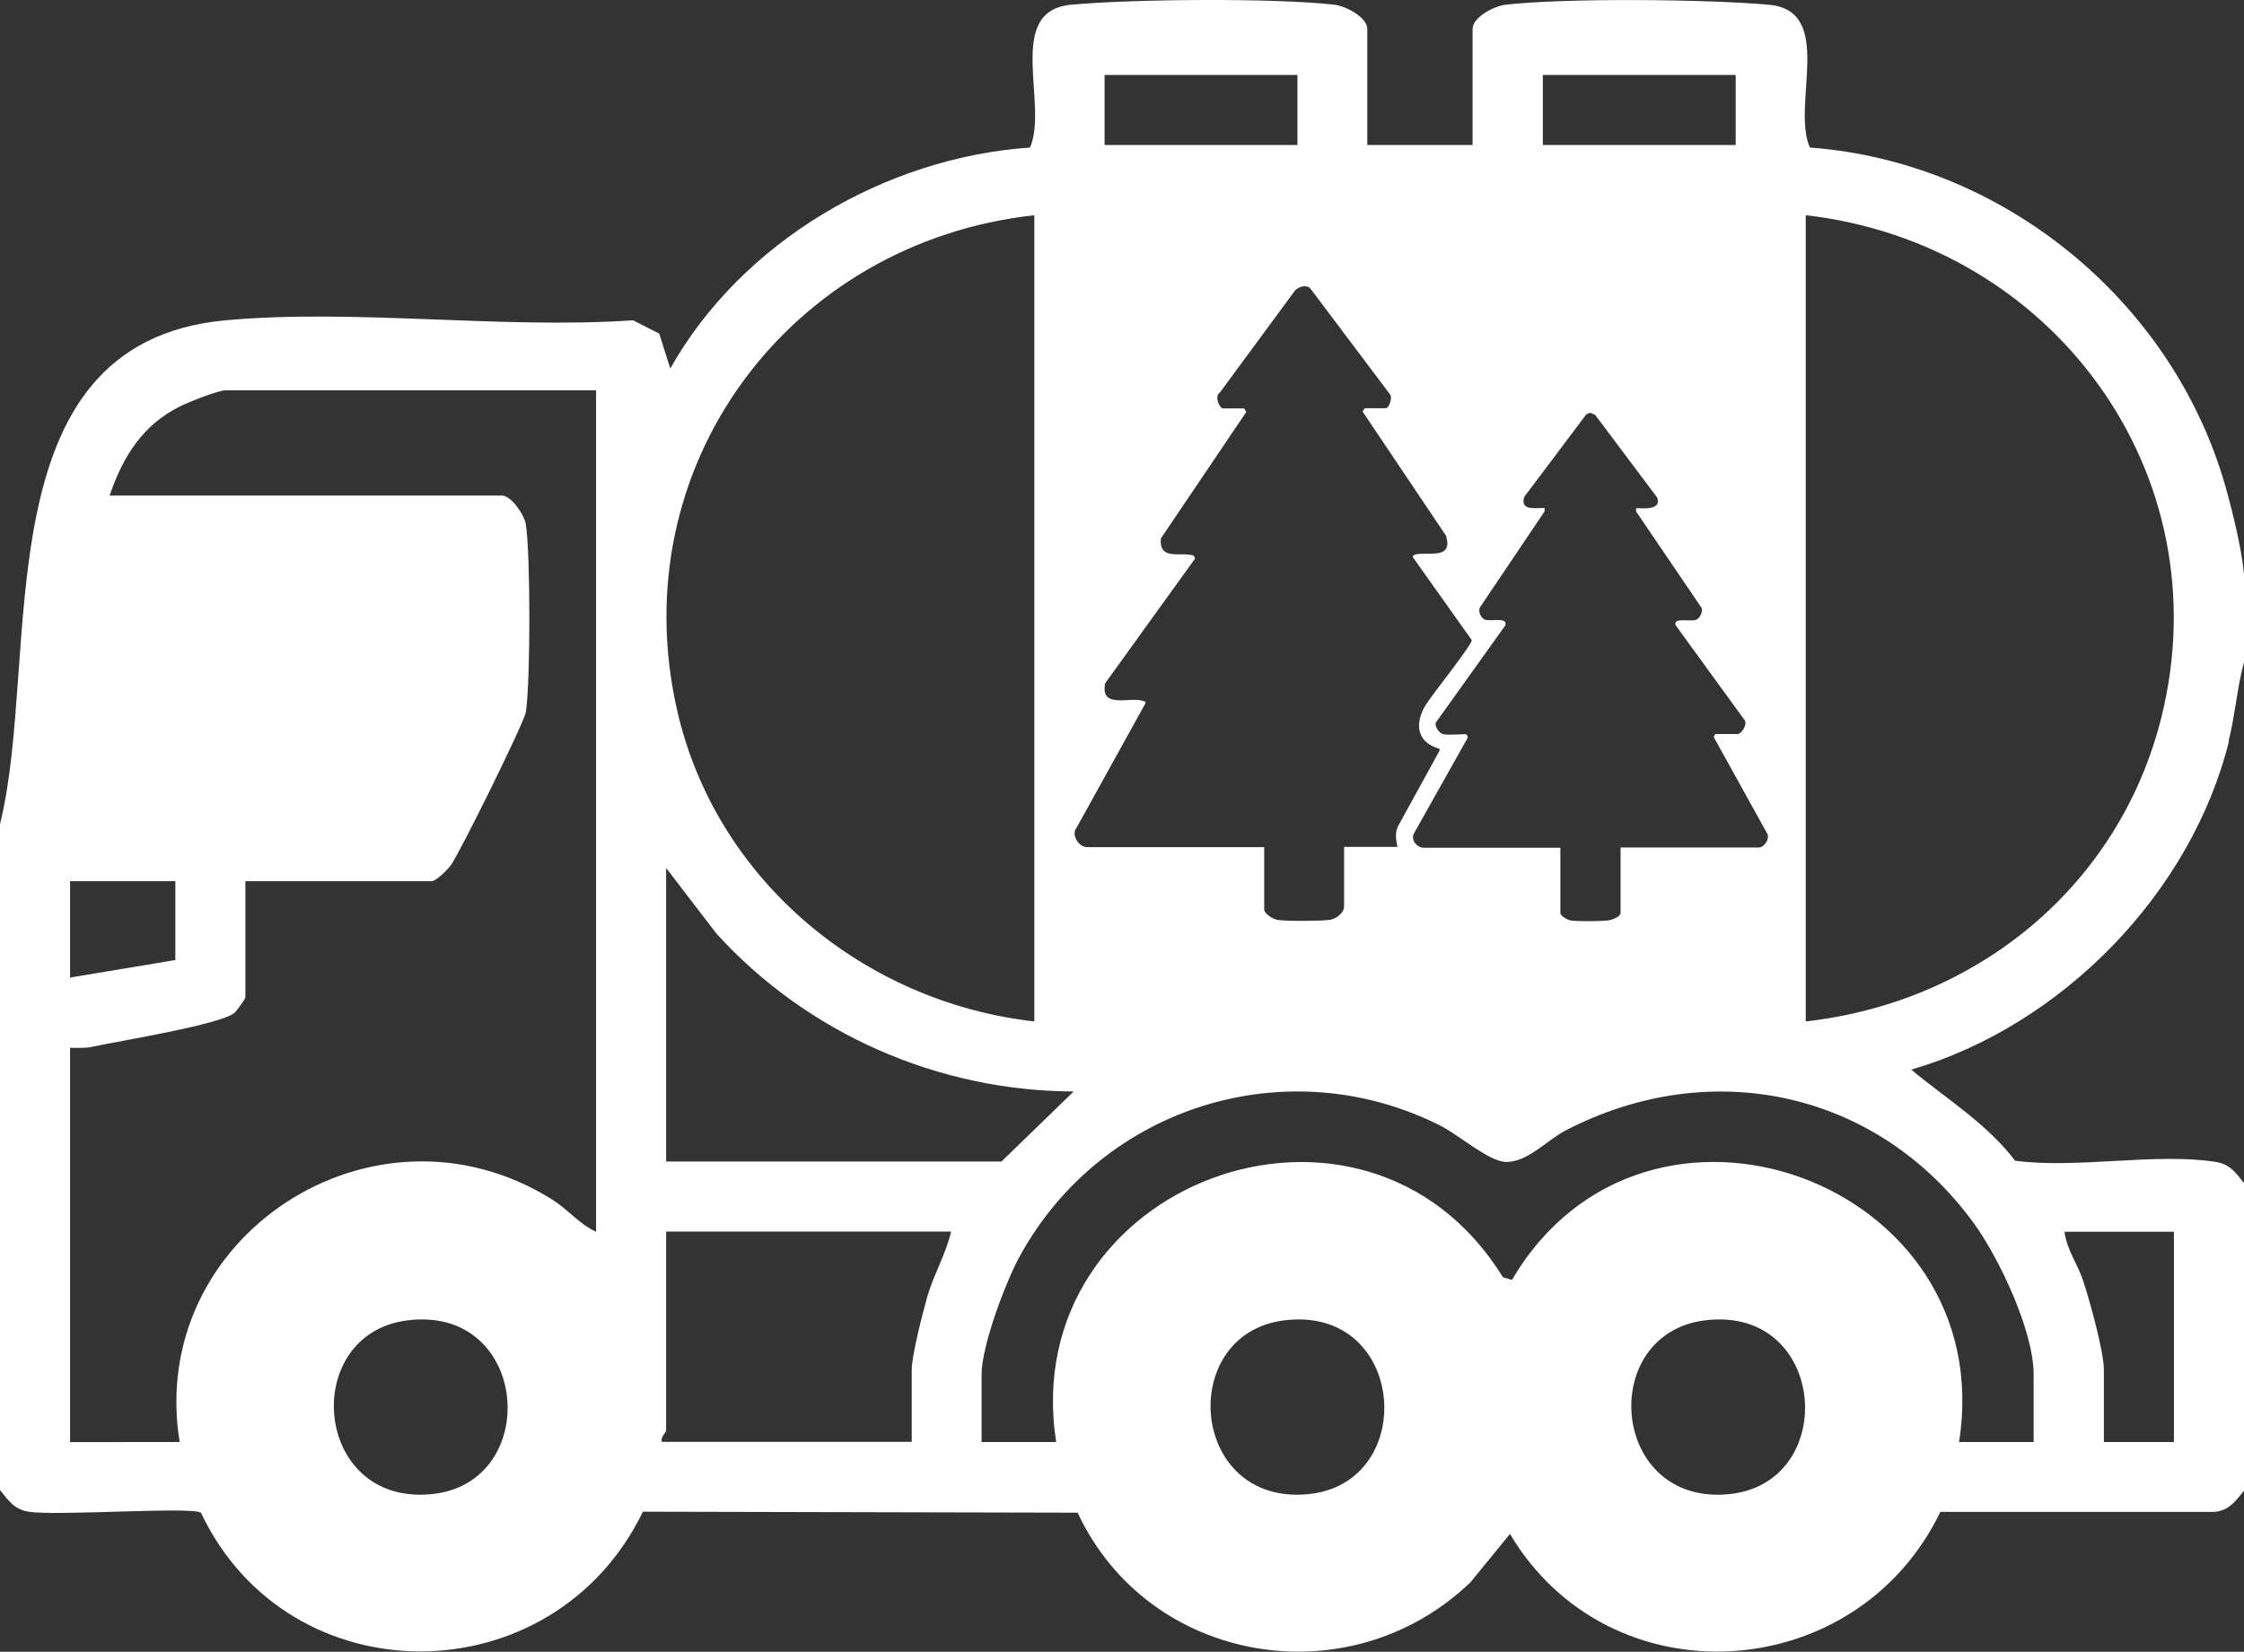
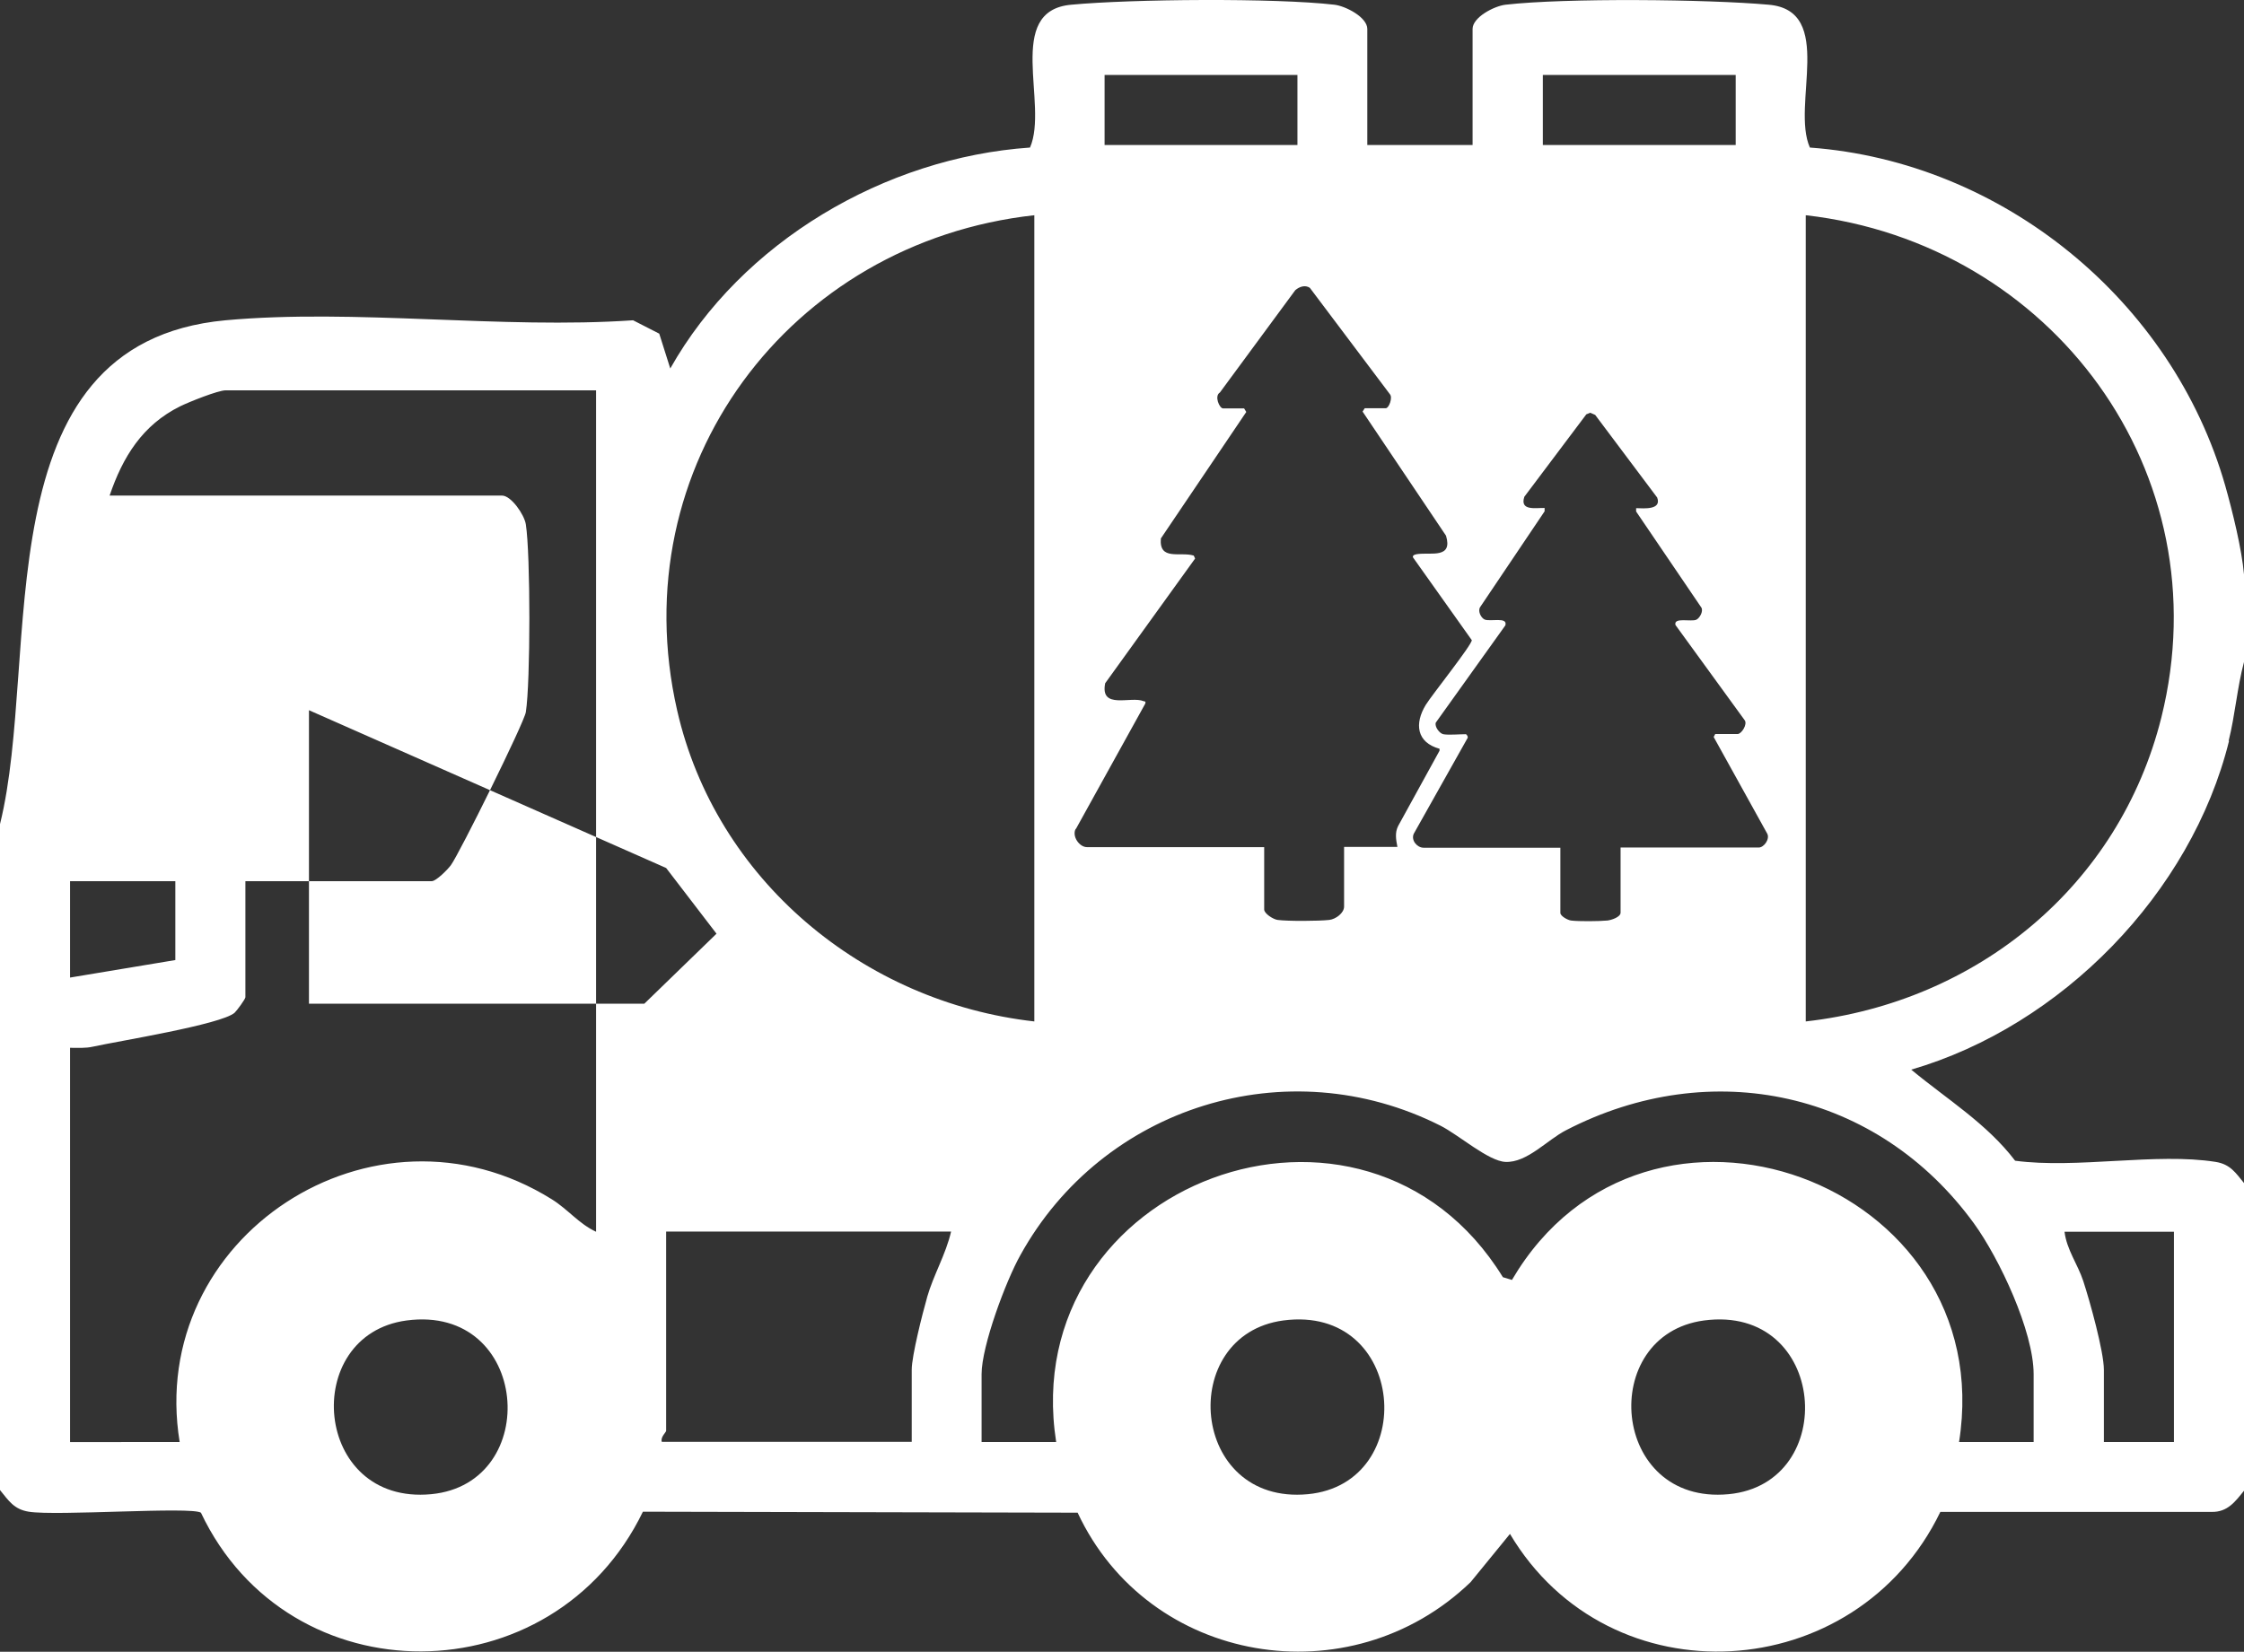
<svg xmlns="http://www.w3.org/2000/svg" id="Capa_2" data-name="Capa 2" viewBox="0 0 114.03 83.96">
  <rect x="0" y="0" width="114.03" height="83.96" fill="#333333" stroke="none" />
  <defs>
    <style>
      .cls-1 {
        fill: #fff;
      }
    </style>
  </defs>
  <g id="Capa_1-2" data-name="Capa 1">
-     <path class="cls-1" d="M113.25,37.66c.33-1.32.43-2.7.78-4.01v-4.45c-.11-1.28-.59-3.23-.95-4.5-2.69-9.42-11.32-16.48-21.11-17.2-.96-2.16,1.31-6.96-2.09-7.26-3.11-.28-10.34-.35-13.38,0-.58.07-1.67.64-1.67,1.23v5.9h-5.35V1.47c0-.59-1.09-1.16-1.67-1.23-3.02-.35-10.29-.29-13.38,0-3.4.31-1.13,5.06-2.09,7.26-7.37.51-14.65,4.79-18.28,11.23l-.56-1.77-1.33-.68c-6.68.46-14.13-.6-20.71,0C-1.07,17.44,2.12,33.35,0,41.89v33.85c.44.54.71.98,1.46,1.1,1.42.23,8.24-.27,8.75.05,4.48,9.46,17.9,9.36,22.46-.05l22.09.05c3.61,7.73,13.84,9.43,19.97,3.53l2-2.45c5.06,8.52,17.59,7.75,21.87-1.12h13.78c.82.02,1.21-.53,1.67-1.1v-15.59c-.44-.54-.71-.98-1.46-1.1-3.01-.48-7.06.36-10.19-.06-1.45-1.9-3.46-3.12-5.28-4.63,7.63-2.22,14.23-8.96,16.15-16.71ZM3.56,44.79h5.35v4.01l-5.35.89v-4.9ZM21.91,75.95c-6.01.57-6.68-8.1-1.25-8.83,6.27-.83,6.93,8.29,1.25,8.83ZM30.29,62.61c-.87-.4-1.43-1.14-2.25-1.65-9.05-5.65-20.61,1.93-18.91,12.34H3.56v-20.04c.39,0,.78.03,1.17-.06,1.33-.29,6.49-1.12,7.19-1.72.12-.11.55-.7.55-.79v-5.9h9.47c.22,0,.8-.58.97-.81.44-.6,3.72-7.23,3.81-7.78.24-1.51.24-8.03,0-9.55-.08-.5-.75-1.46-1.21-1.46H5.57c.67-1.97,1.67-3.59,3.59-4.54.45-.22,1.92-.81,2.31-.81h18.82v42.76ZM110.47,62.61v10.69h-3.56v-3.67c0-.93-.72-3.52-1.05-4.52-.28-.85-.84-1.59-.95-2.5h5.57ZM78.4,3.81h9.8v3.56h-9.8v-3.56ZM76.5,31.76c.1-.41-.78-.15-1.06-.27-.19-.09-.36-.44-.22-.64l3.27-4.86v-.17c-.46-.01-1.27.16-1.03-.57l3.15-4.19.2-.08.25.11,3.15,4.2c.24.64-.68.55-1.07.54v.17s3.32,4.89,3.32,4.89c.1.19-.09.53-.26.61-.27.12-1.17-.14-1.06.27l3.51,4.83c.17.21-.16.71-.35.71h-1.14l-.08.15,2.72,4.91c.15.27-.16.71-.43.71h-7.02v3.31c0,.23-.48.38-.67.4-.41.04-1.47.05-1.85,0-.16-.02-.54-.22-.54-.39v-3.31h-6.95c-.33,0-.65-.38-.5-.71l2.72-4.84c.07-.07-.03-.22-.08-.22-.3,0-.89.05-1.14,0-.19-.04-.45-.38-.38-.59l3.54-4.95ZM56.13,3.81h9.8v3.56h-9.8v-3.56ZM54.67,42.14l3.53-6.38c.02-.13,0-.09-.09-.12-.64-.27-2.22.45-1.95-.91l4.57-6.34-.07-.15c-.69-.21-1.77.28-1.67-.87l4.34-6.43-.11-.18h-1.07c-.18,0-.46-.63-.16-.81l3.83-5.2c.21-.18.5-.28.74-.12l4.07,5.41c.15.17-.05.71-.21.71h-1.07l-.11.17,4.24,6.31c.35,1.16-.74.85-1.42.93-.09.01-.3.04-.26.17l2.99,4.21c0,.25-2.04,2.8-2.34,3.29-.58.95-.47,1.91.7,2.23v.1s-2.1,3.82-2.1,3.82c-.18.35-.11.7-.04,1.07h-2.71v3.03c0,.33-.42.64-.75.68-.53.06-2.11.07-2.63,0-.22-.03-.68-.32-.68-.53v-3.17h-9.01c-.38,0-.77-.55-.57-.93ZM52.56,10.94v40.98c-8.7-.98-16.19-7.21-18.15-15.81-2.83-12.4,5.7-23.8,18.15-25.17ZM33.85,44.12l2.56,3.34c4.62,5.08,11.26,8,18.15,8.02l-3.67,3.56h-17.04v-14.92ZM47.11,65.95c-.23.8-.78,2.97-.78,3.67v3.67h-12.7c-.08-.24.22-.49.22-.56v-10.13h14.48c-.27,1.17-.89,2.19-1.22,3.34ZM66.46,75.95c-6.01.57-6.68-8.1-1.25-8.83,6.27-.83,6.93,8.29,1.25,8.83ZM87.84,75.95c-6.01.57-6.68-8.1-1.25-8.83,6.27-.83,6.93,8.29,1.25,8.83ZM100.31,62.19c1.29,1.78,3.03,5.48,3.03,7.66v3.45h-3.79c2.1-13.25-15.91-19.85-22.72-8.24l-.46-.14c-7.03-11.41-24.75-4.81-22.7,8.38h-3.79v-3.45c0-1.43,1.23-4.73,1.97-6.05,4.18-7.56,13.56-10.51,21.35-6.58.93.47,2.43,1.8,3.3,1.84,1.1.05,2.12-1.12,3.08-1.61,7.38-3.82,15.84-1.99,20.73,4.74ZM91.76,51.92V10.94c12.5,1.42,21.17,13.09,18.07,25.53-2.14,8.57-9.37,14.47-18.07,15.45Z" />
+     <path class="cls-1" d="M113.25,37.66c.33-1.32.43-2.7.78-4.01v-4.45c-.11-1.28-.59-3.23-.95-4.5-2.69-9.42-11.32-16.48-21.11-17.2-.96-2.16,1.31-6.96-2.09-7.26-3.11-.28-10.34-.35-13.38,0-.58.07-1.67.64-1.67,1.23v5.9h-5.35V1.47c0-.59-1.09-1.16-1.67-1.23-3.02-.35-10.29-.29-13.38,0-3.4.31-1.13,5.06-2.09,7.26-7.37.51-14.65,4.79-18.28,11.23l-.56-1.77-1.33-.68c-6.68.46-14.13-.6-20.71,0C-1.07,17.44,2.12,33.35,0,41.89v33.85c.44.54.71.98,1.46,1.1,1.42.23,8.24-.27,8.75.05,4.48,9.46,17.9,9.36,22.46-.05l22.09.05c3.61,7.73,13.84,9.43,19.97,3.53l2-2.45c5.06,8.52,17.59,7.75,21.87-1.12h13.78c.82.02,1.21-.53,1.67-1.1v-15.59c-.44-.54-.71-.98-1.46-1.1-3.01-.48-7.06.36-10.19-.06-1.45-1.9-3.46-3.12-5.28-4.63,7.63-2.22,14.23-8.96,16.15-16.71ZM3.56,44.79h5.35v4.01l-5.35.89v-4.9ZM21.91,75.95c-6.01.57-6.68-8.1-1.25-8.83,6.27-.83,6.93,8.29,1.25,8.83ZM30.29,62.61c-.87-.4-1.43-1.14-2.25-1.65-9.05-5.65-20.61,1.93-18.91,12.34H3.56v-20.04c.39,0,.78.03,1.17-.06,1.33-.29,6.49-1.12,7.19-1.72.12-.11.55-.7.55-.79v-5.9h9.47c.22,0,.8-.58.97-.81.44-.6,3.72-7.23,3.81-7.78.24-1.51.24-8.03,0-9.55-.08-.5-.75-1.46-1.21-1.46H5.57c.67-1.97,1.67-3.59,3.59-4.54.45-.22,1.92-.81,2.31-.81h18.82v42.76ZM110.47,62.61v10.69h-3.56v-3.67c0-.93-.72-3.52-1.05-4.52-.28-.85-.84-1.59-.95-2.5h5.57ZM78.4,3.81h9.8v3.56h-9.8v-3.56ZM76.5,31.76c.1-.41-.78-.15-1.06-.27-.19-.09-.36-.44-.22-.64l3.27-4.86v-.17c-.46-.01-1.27.16-1.03-.57l3.15-4.19.2-.08.25.11,3.15,4.2c.24.64-.68.55-1.07.54v.17s3.32,4.89,3.32,4.89c.1.19-.09.53-.26.61-.27.12-1.17-.14-1.06.27l3.51,4.83c.17.21-.16.71-.35.71h-1.14l-.08.15,2.72,4.91c.15.27-.16.71-.43.71h-7.02v3.31c0,.23-.48.38-.67.4-.41.04-1.47.05-1.85,0-.16-.02-.54-.22-.54-.39v-3.31h-6.95c-.33,0-.65-.38-.5-.71l2.72-4.84c.07-.07-.03-.22-.08-.22-.3,0-.89.05-1.14,0-.19-.04-.45-.38-.38-.59l3.54-4.95ZM56.13,3.81h9.8v3.56h-9.8v-3.56ZM54.67,42.14l3.53-6.38c.02-.13,0-.09-.09-.12-.64-.27-2.22.45-1.95-.91l4.57-6.34-.07-.15c-.69-.21-1.77.28-1.67-.87l4.34-6.43-.11-.18h-1.07c-.18,0-.46-.63-.16-.81l3.83-5.2c.21-.18.5-.28.74-.12l4.07,5.41c.15.17-.05.71-.21.71h-1.07l-.11.17,4.24,6.31c.35,1.16-.74.85-1.42.93-.09.01-.3.04-.26.17l2.99,4.21c0,.25-2.04,2.8-2.34,3.29-.58.95-.47,1.91.7,2.23v.1s-2.1,3.82-2.1,3.82c-.18.35-.11.7-.04,1.07h-2.71v3.03c0,.33-.42.64-.75.68-.53.06-2.11.07-2.63,0-.22-.03-.68-.32-.68-.53v-3.17h-9.01c-.38,0-.77-.55-.57-.93ZM52.56,10.94v40.98c-8.7-.98-16.19-7.21-18.15-15.81-2.83-12.4,5.7-23.8,18.15-25.17ZM33.85,44.12l2.56,3.34l-3.67,3.56h-17.04v-14.92ZM47.11,65.95c-.23.8-.78,2.97-.78,3.67v3.67h-12.7c-.08-.24.22-.49.22-.56v-10.13h14.48c-.27,1.17-.89,2.19-1.22,3.34ZM66.46,75.95c-6.01.57-6.68-8.1-1.25-8.83,6.27-.83,6.93,8.29,1.25,8.83ZM87.84,75.95c-6.01.57-6.68-8.1-1.25-8.83,6.27-.83,6.93,8.29,1.25,8.83ZM100.31,62.19c1.29,1.78,3.03,5.48,3.03,7.66v3.45h-3.79c2.1-13.25-15.91-19.85-22.72-8.24l-.46-.14c-7.03-11.41-24.75-4.81-22.7,8.38h-3.79v-3.45c0-1.43,1.23-4.73,1.97-6.05,4.18-7.56,13.56-10.51,21.35-6.58.93.47,2.43,1.8,3.3,1.84,1.1.05,2.12-1.12,3.08-1.61,7.38-3.82,15.84-1.99,20.73,4.74ZM91.76,51.92V10.94c12.5,1.42,21.17,13.09,18.07,25.53-2.14,8.57-9.37,14.47-18.07,15.45Z" />
  </g>
</svg>